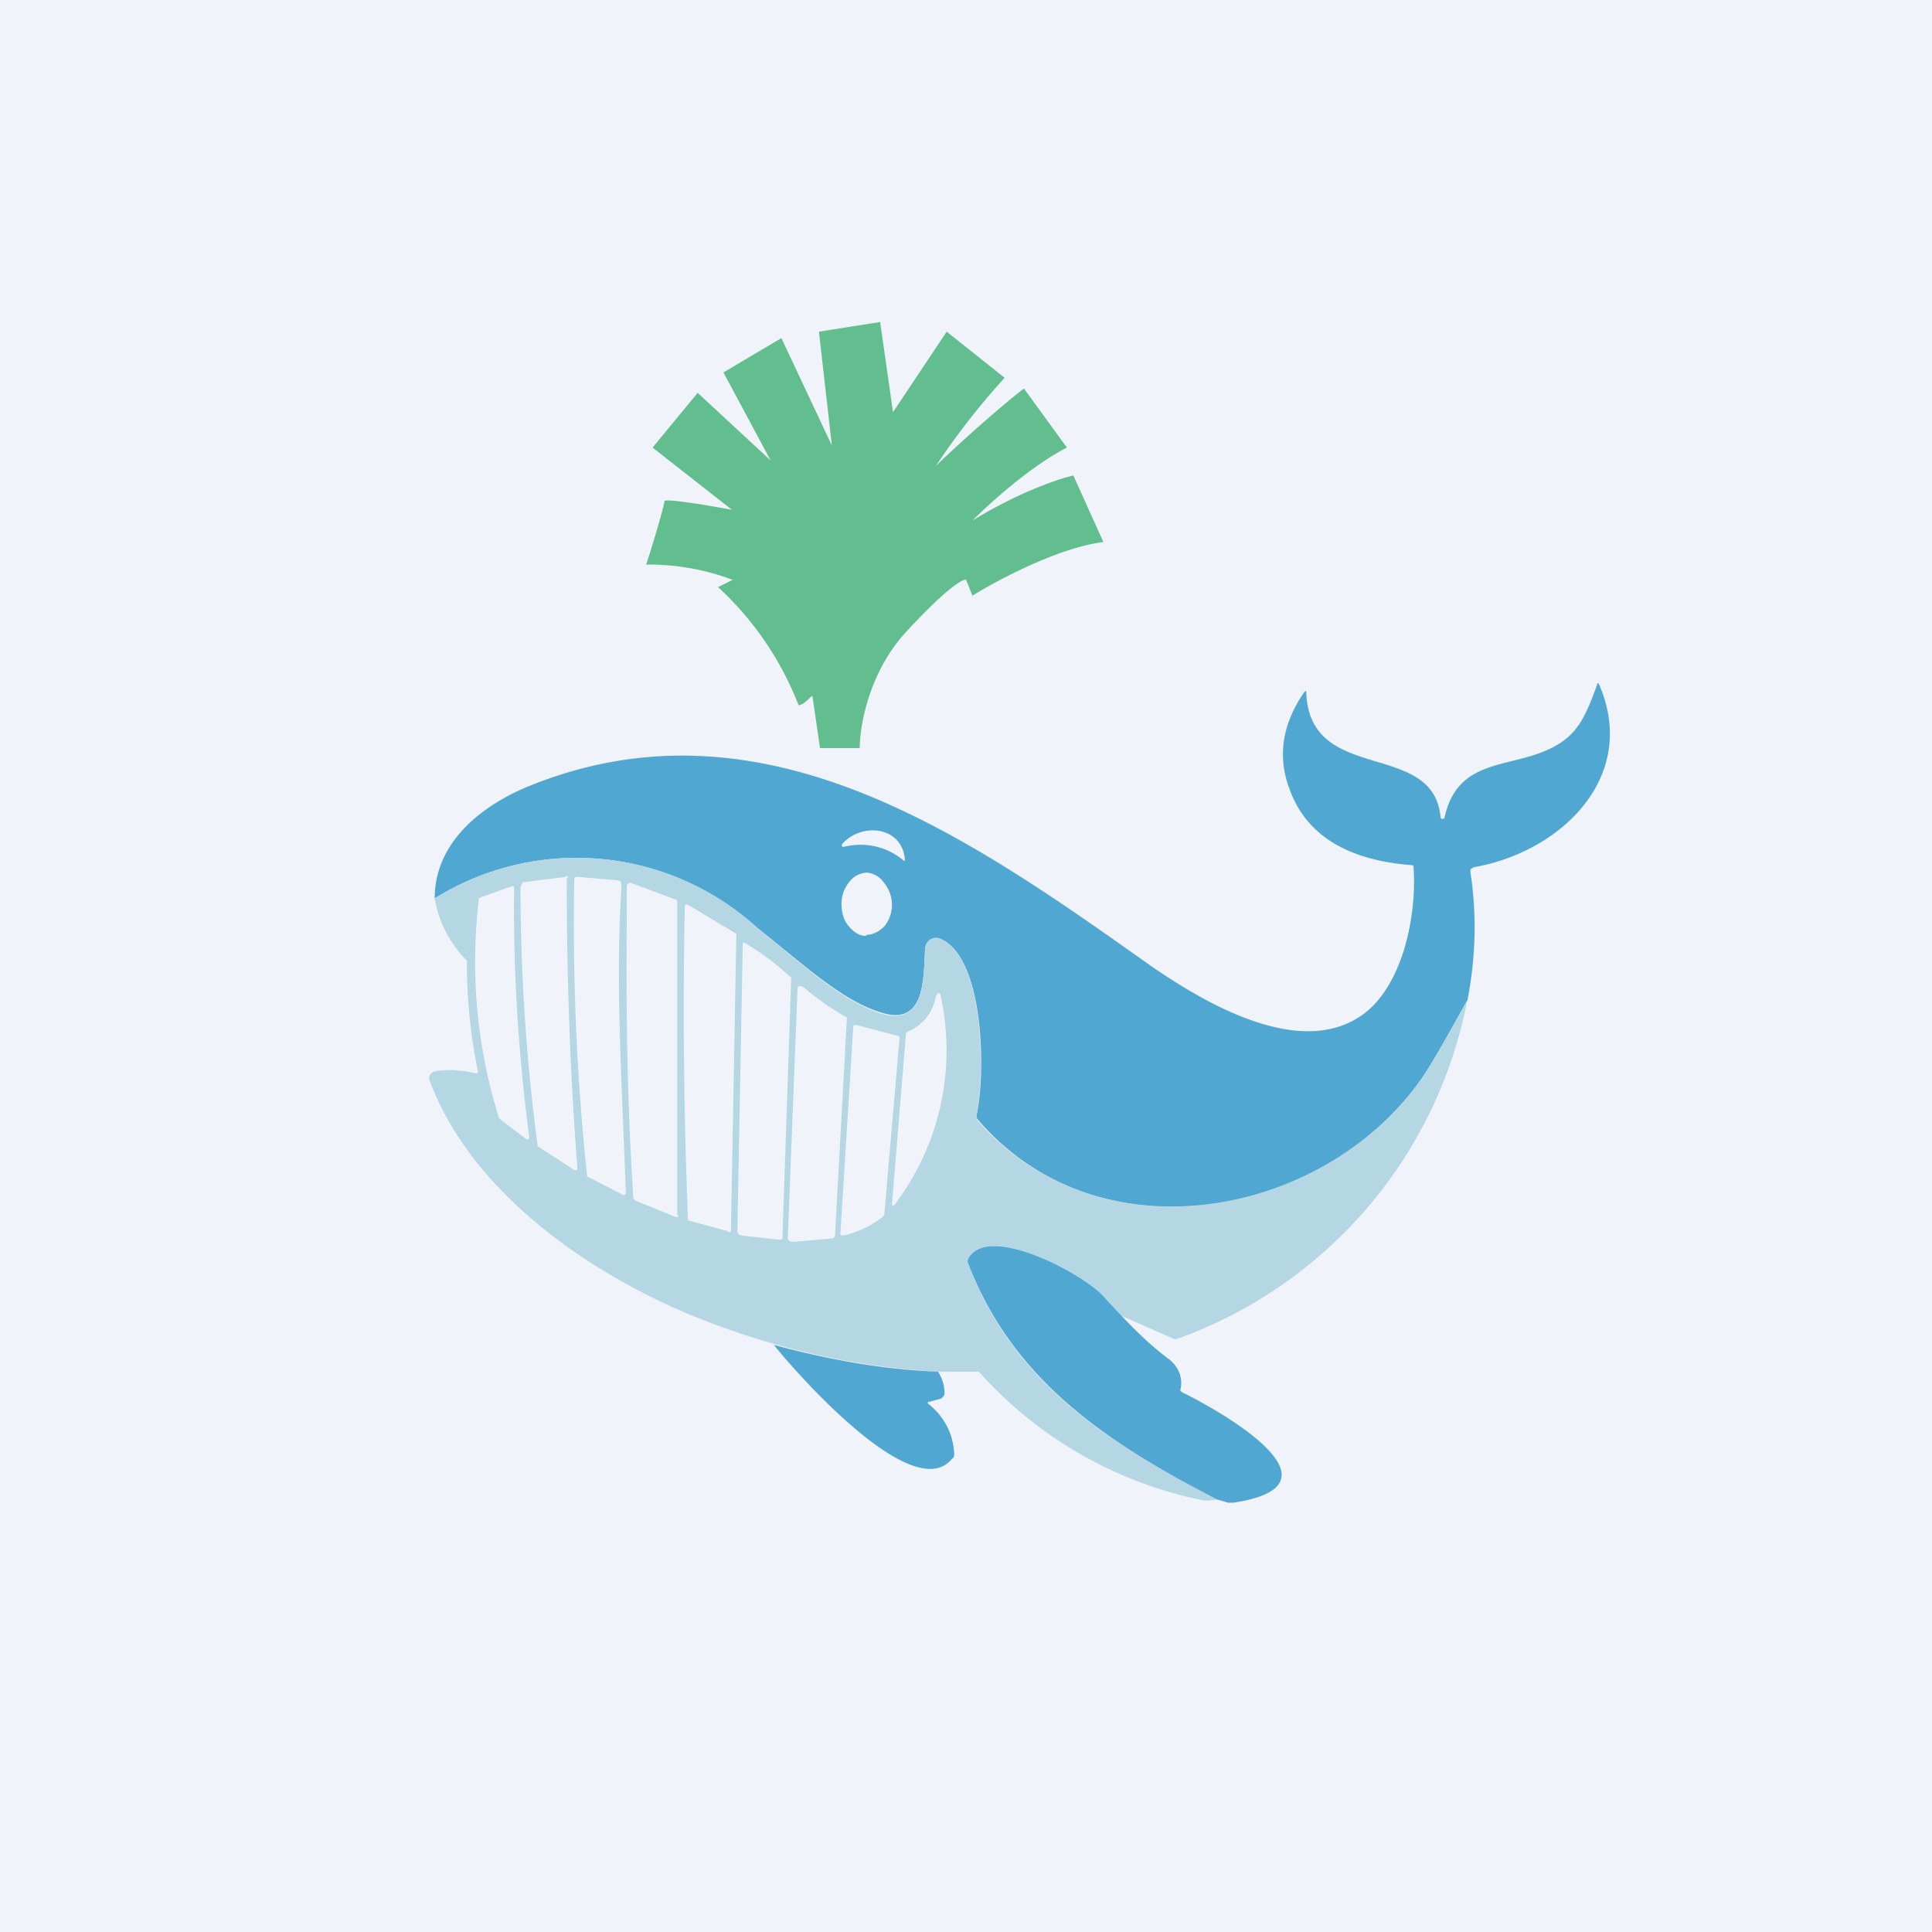
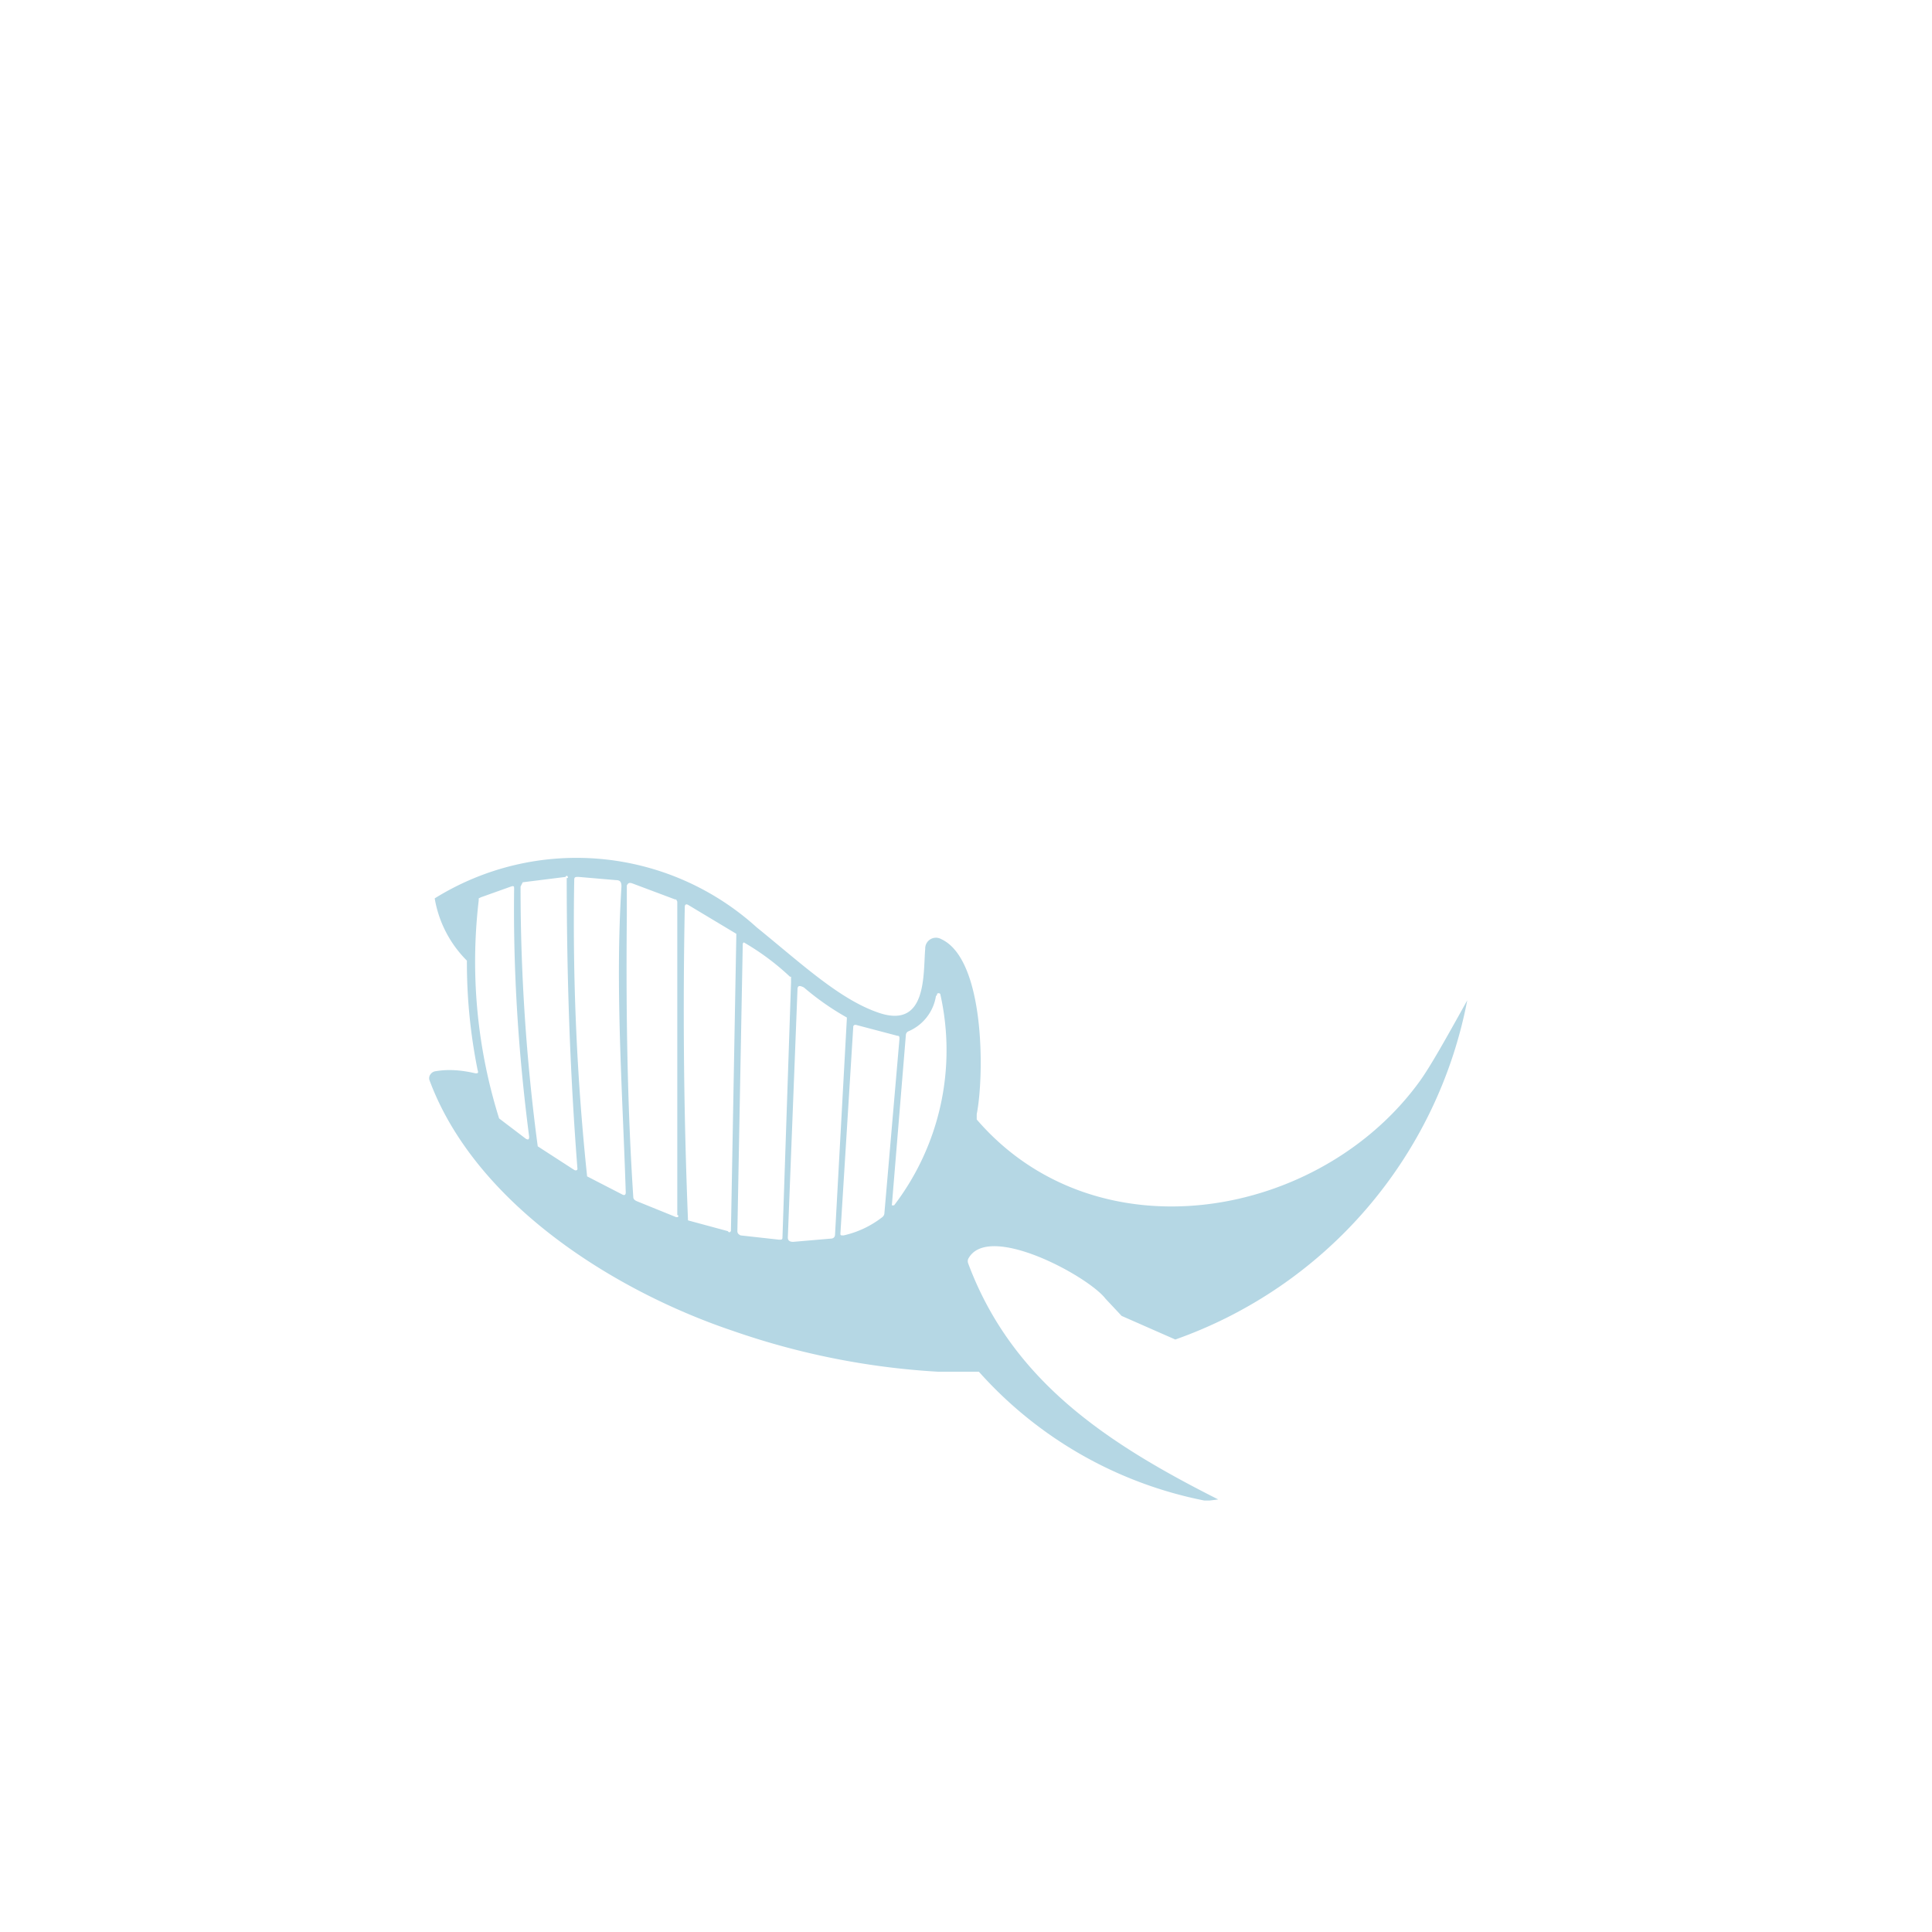
<svg xmlns="http://www.w3.org/2000/svg" width="18" height="18" viewBox="0 0 18 18">
-   <path fill="#F0F3FA" d="M0 0h18v18H0z" />
-   <path d="M13.67 9.32c-.2.36-.34.61-.44.75-.93 1.3-3.01 1.66-4.12.36a.05.05 0 0 1-.01-.05c.08-.35.08-1.44-.33-1.63a.1.1 0 0 0-.13.04.1.1 0 0 0-.02.04c-.02.24.02.75-.42.6-.36-.11-.72-.45-1.15-.79a2.5 2.5 0 0 0-3-.27c0-.5.4-.84.84-1.03 2.2-.92 4.14.46 5.82 1.65.49.34 1.4.89 1.99.46.37-.27.5-.92.47-1.36 0-.02 0-.03-.02-.03-.52-.04-.97-.23-1.14-.72-.11-.3-.06-.6.14-.89.02-.02.02-.01.02 0 .03.86 1.17.44 1.25 1.15v.01a.02.02 0 0 0 .04 0c.13-.57.64-.44 1.03-.66.22-.12.29-.3.39-.57 0-.02.01-.02.02 0 .37.86-.36 1.56-1.17 1.7l-.03.02v.03c.06.39.05.79-.03 1.2ZM8.43 8c-.03-.3-.4-.34-.58-.14a.02.02 0 0 0 0 .03h.01c.21-.05.4 0 .55.12.02.02.02.01.02 0Zm-.36.71c.06 0 .12-.03.17-.08a.32.32 0 0 0 .07-.2.32.32 0 0 0-.07-.2.22.22 0 0 0-.16-.1.22.22 0 0 0-.17.09.32.32 0 0 0-.07.2c0 .08.02.15.06.2.05.06.1.1.17.1Z" fill="#50A7D1" />
  <path d="M13.67 9.32a4.19 4.19 0 0 1-2.72 3.16l-.5-.22-.15-.16c-.16-.21-1.1-.72-1.28-.37a.06.06 0 0 0 0 .04c.41 1.1 1.3 1.68 2.33 2.2l-.08.01h-.05a3.8 3.8 0 0 1-2.1-1.2h-.38a7.03 7.03 0 0 1-1.91-.38C5.7 12.02 4.42 11.2 4 10.06a.06.06 0 0 1 .01-.05.07.07 0 0 1 .05-.03c.12-.02.24-.01.37.02.02 0 .03 0 .02-.03a5.07 5.07 0 0 1-.1-1.02 1.07 1.07 0 0 1-.3-.58 2.5 2.5 0 0 1 3 .27c.42.34.78.68 1.15.8.44.14.4-.37.42-.6a.1.1 0 0 1 .05-.09.1.1 0 0 1 .1 0c.41.19.4 1.28.33 1.63v.05c1.12 1.3 3.2.93 4.13-.36.1-.14.24-.39.44-.75ZM5.29 8.18a.01.01 0 0 0 0-.01.01.01 0 0 0-.02 0l-.4.05-.02.04a18.21 18.21 0 0 0 .16 2.42l.34.22c.02.01.03 0 .03-.01-.07-.9-.1-1.8-.1-2.71Zm.45.02-.35-.03c-.03 0-.04 0-.04.03a22.6 22.6 0 0 0 .12 2.76l.33.17c.02.01.03 0 .03-.02-.03-.94-.1-1.91-.04-2.85 0-.04-.01-.06-.05-.06Zm.55.18-.4-.15c-.03-.01-.04 0-.05.02v.28c-.01 1 .01 1.86.06 2.62 0 .02.01.03.03.04l.37.15h.01a.01.01 0 0 0 0-.02V8.4l-.01-.02h-.01Zm-1.5-.1c0-.02 0-.03-.03-.02l-.28.1-.02.01v.02a4.88 4.88 0 0 0 .19 2.03l.25.19c.02.01.03.01.03-.02-.1-.77-.15-1.54-.14-2.31Zm2.07.42-.45-.27c-.02-.01-.03 0-.03.02a48.63 48.63 0 0 0 .03 2.92l.37.1.01.01h.01l.01-.01v-.01l.05-2.74V8.7Zm.5.4a2.32 2.32 0 0 0-.43-.32.02.02 0 0 0-.01.02l-.05 2.67c0 .02.01.03.03.04l.36.04c.02 0 .03 0 .03-.02l.08-2.38V9.1Zm.53.38a2.48 2.48 0 0 1-.4-.28c-.04-.02-.06-.02-.06.02l-.09 2.31c0 .03.02.04.05.04l.35-.03c.02 0 .04-.01.04-.04l.11-2.01Zm.83-.2a.43.43 0 0 1-.26.33.04.04 0 0 0-.02.03l-.13 1.58a.01.01 0 0 0 0 .01h.02a2.38 2.38 0 0 0 .43-1.97.02.02 0 0 0-.03 0v.01Zm-.36.37-.38-.1a.03.03 0 0 0-.02 0 .03.03 0 0 0-.01.01l-.12 1.93c0 .02 0 .02.03.02a.91.91 0 0 0 .36-.17.05.05 0 0 0 .02-.04l.14-1.62c0-.02 0-.03-.02-.03Z" fill="#B5D7E4" />
-   <path d="M10.45 12.26c.15.16.3.3.45.41.08.07.12.16.1.27-.01.01 0 .02.01.03.27.13 1.62.86.48 1.03h-.05l-.1-.03c-1.01-.52-1.9-1.1-2.32-2.2a.05.05 0 0 1 0-.04c.18-.35 1.12.16 1.28.37l.15.16ZM7.21 12.53c.52.14 1.02.23 1.53.25.05.08.06.15.06.21l-.01.02-.02.02-.11.03a.01.01 0 0 0-.01.02c.15.12.23.28.24.46 0 .02 0 .04-.02.05-.36.45-1.47-.82-1.66-1.06Z" fill="#50A7D1" />
-   <path d="M6.82 5.4a2.22 2.22 0 0 0-.8-.14c.06-.18.17-.55.17-.59 0-.03.42.04.63.08l-.74-.58.42-.51.68.63-.44-.82.54-.32.47 1-.12-1.06L8.2 3l.12.84.5-.75.54.43c-.33.36-.56.7-.64.82.28-.27.66-.6.82-.72l.4.55c-.35.18-.73.53-.88.68.44-.27.81-.39.94-.42l.28.62c-.41.05-.98.35-1.22.5L9 5.4c-.05 0-.22.12-.57.5-.34.38-.42.87-.42 1.07h-.37l-.07-.48c0-.03-.07.08-.13.08a2.94 2.94 0 0 0-.75-1.1l.14-.07Z" fill="#62BE8E" />
</svg>